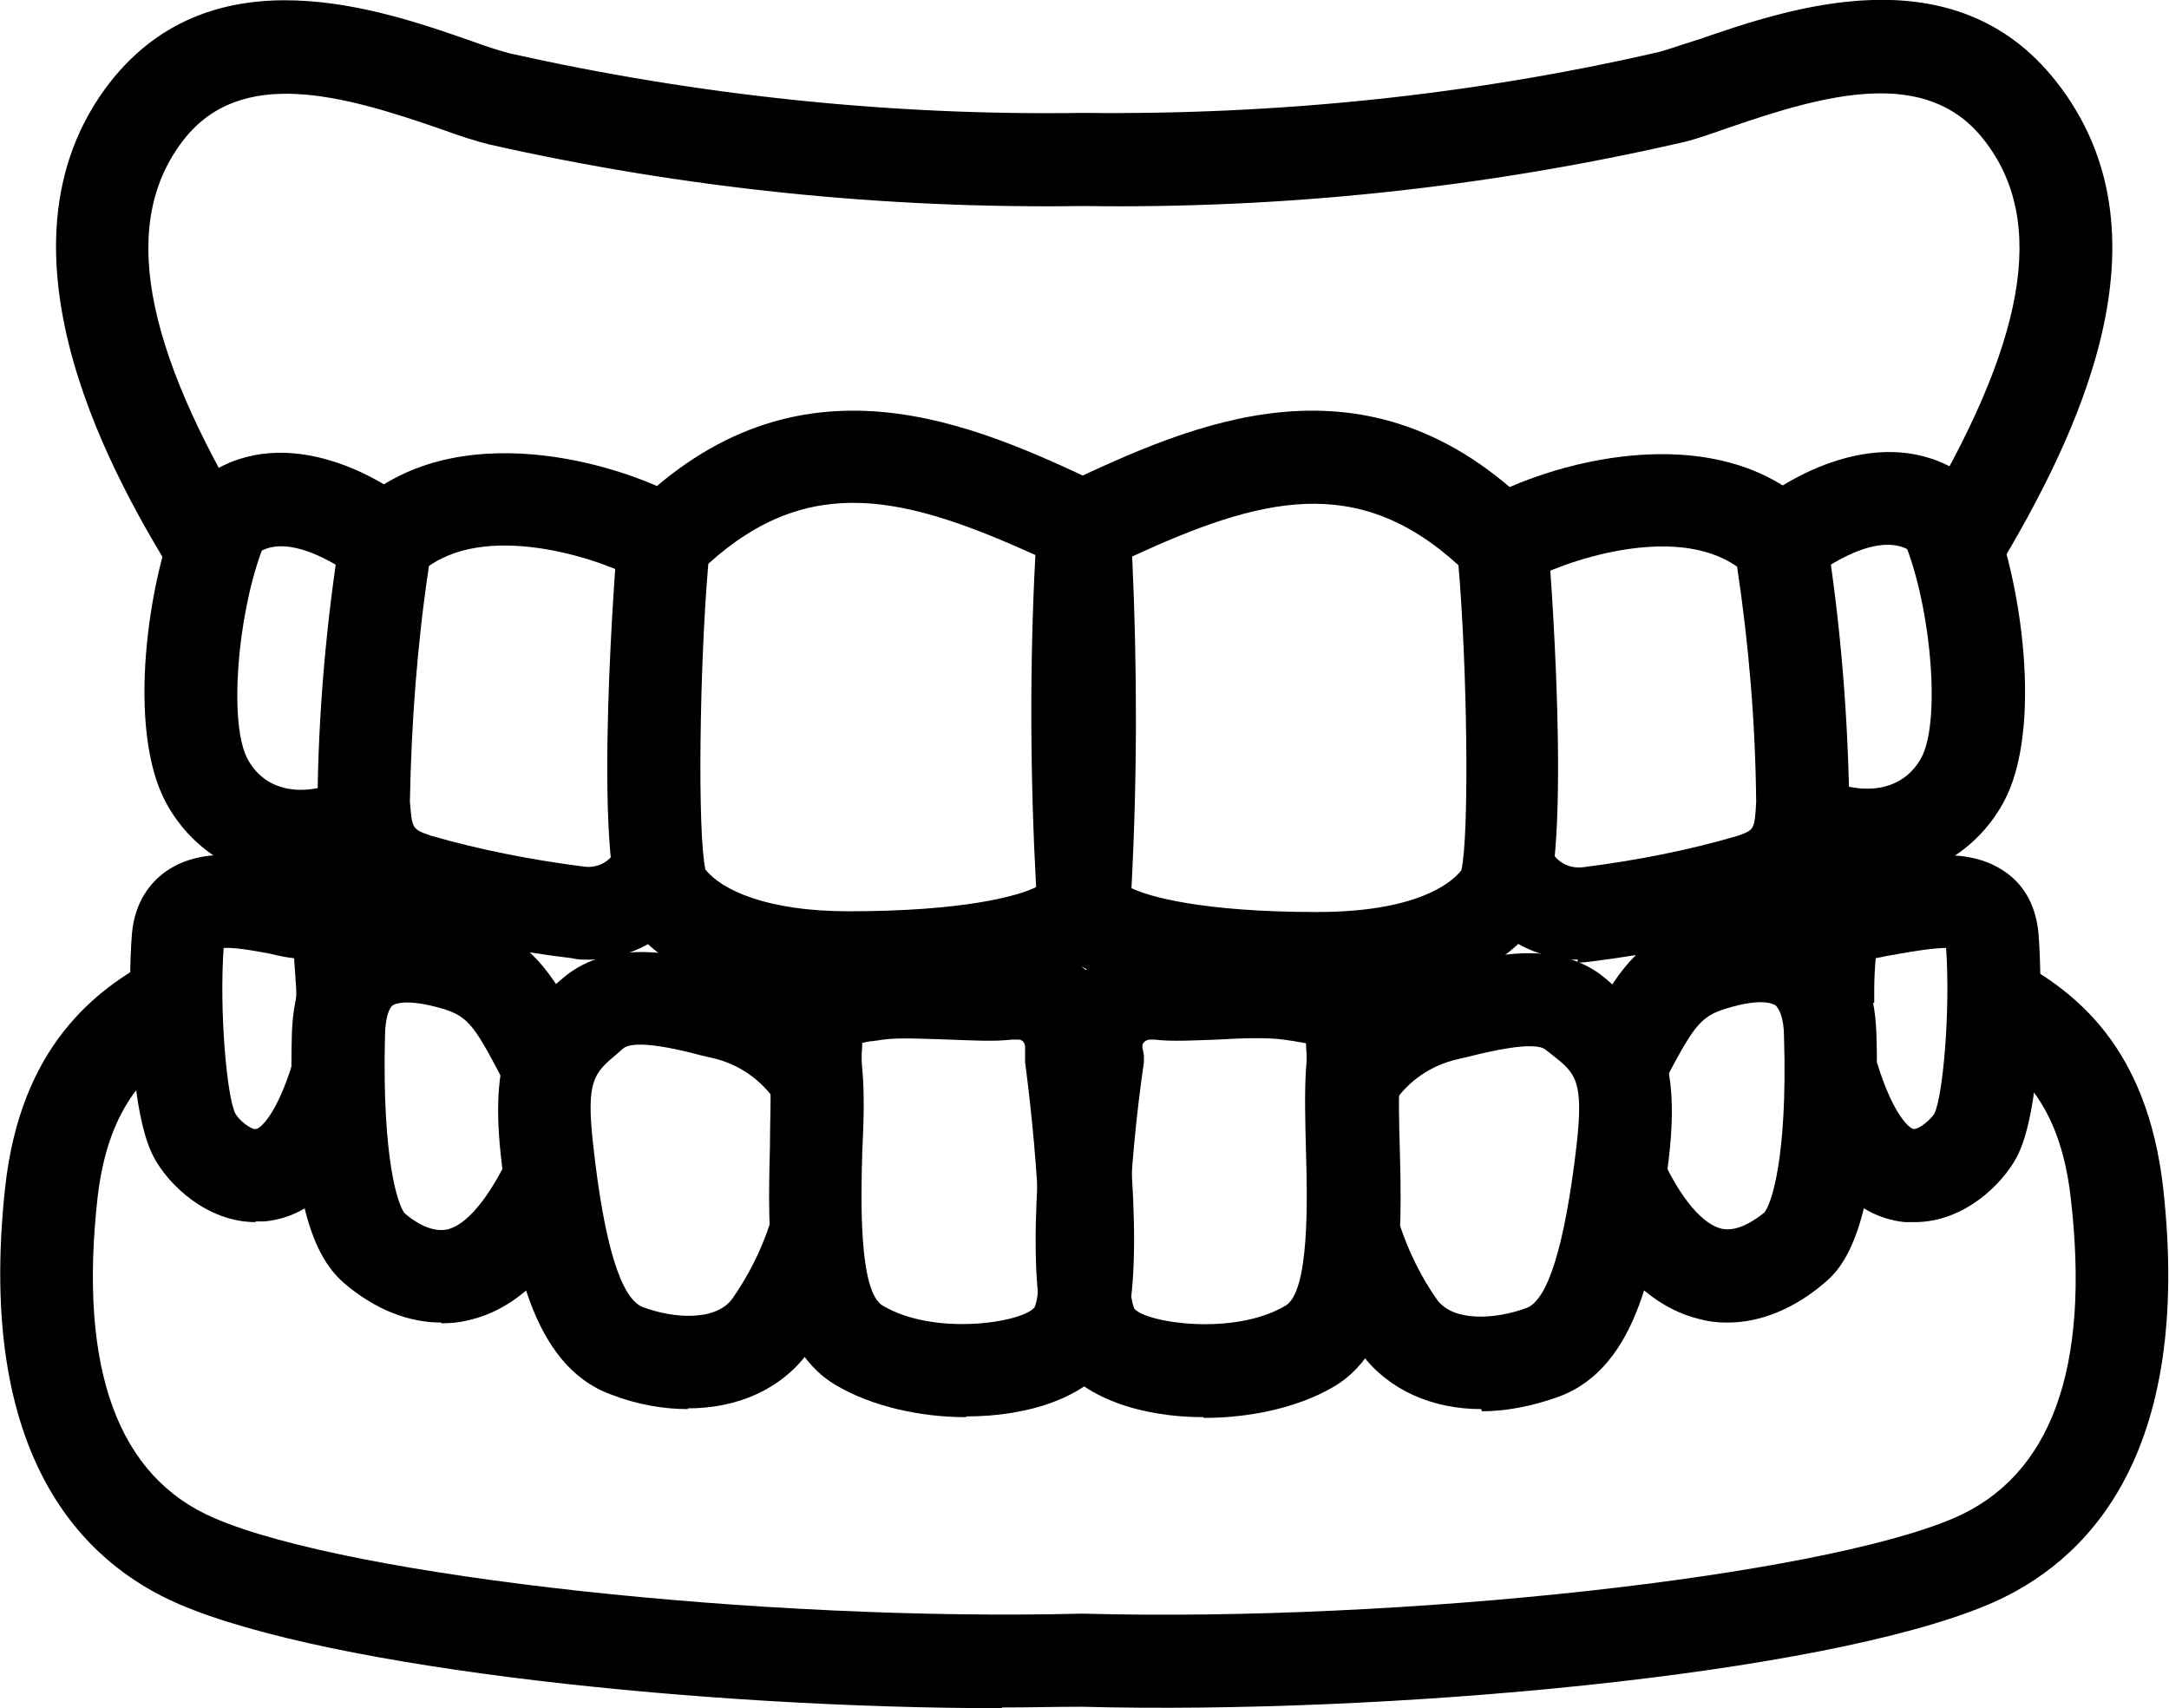
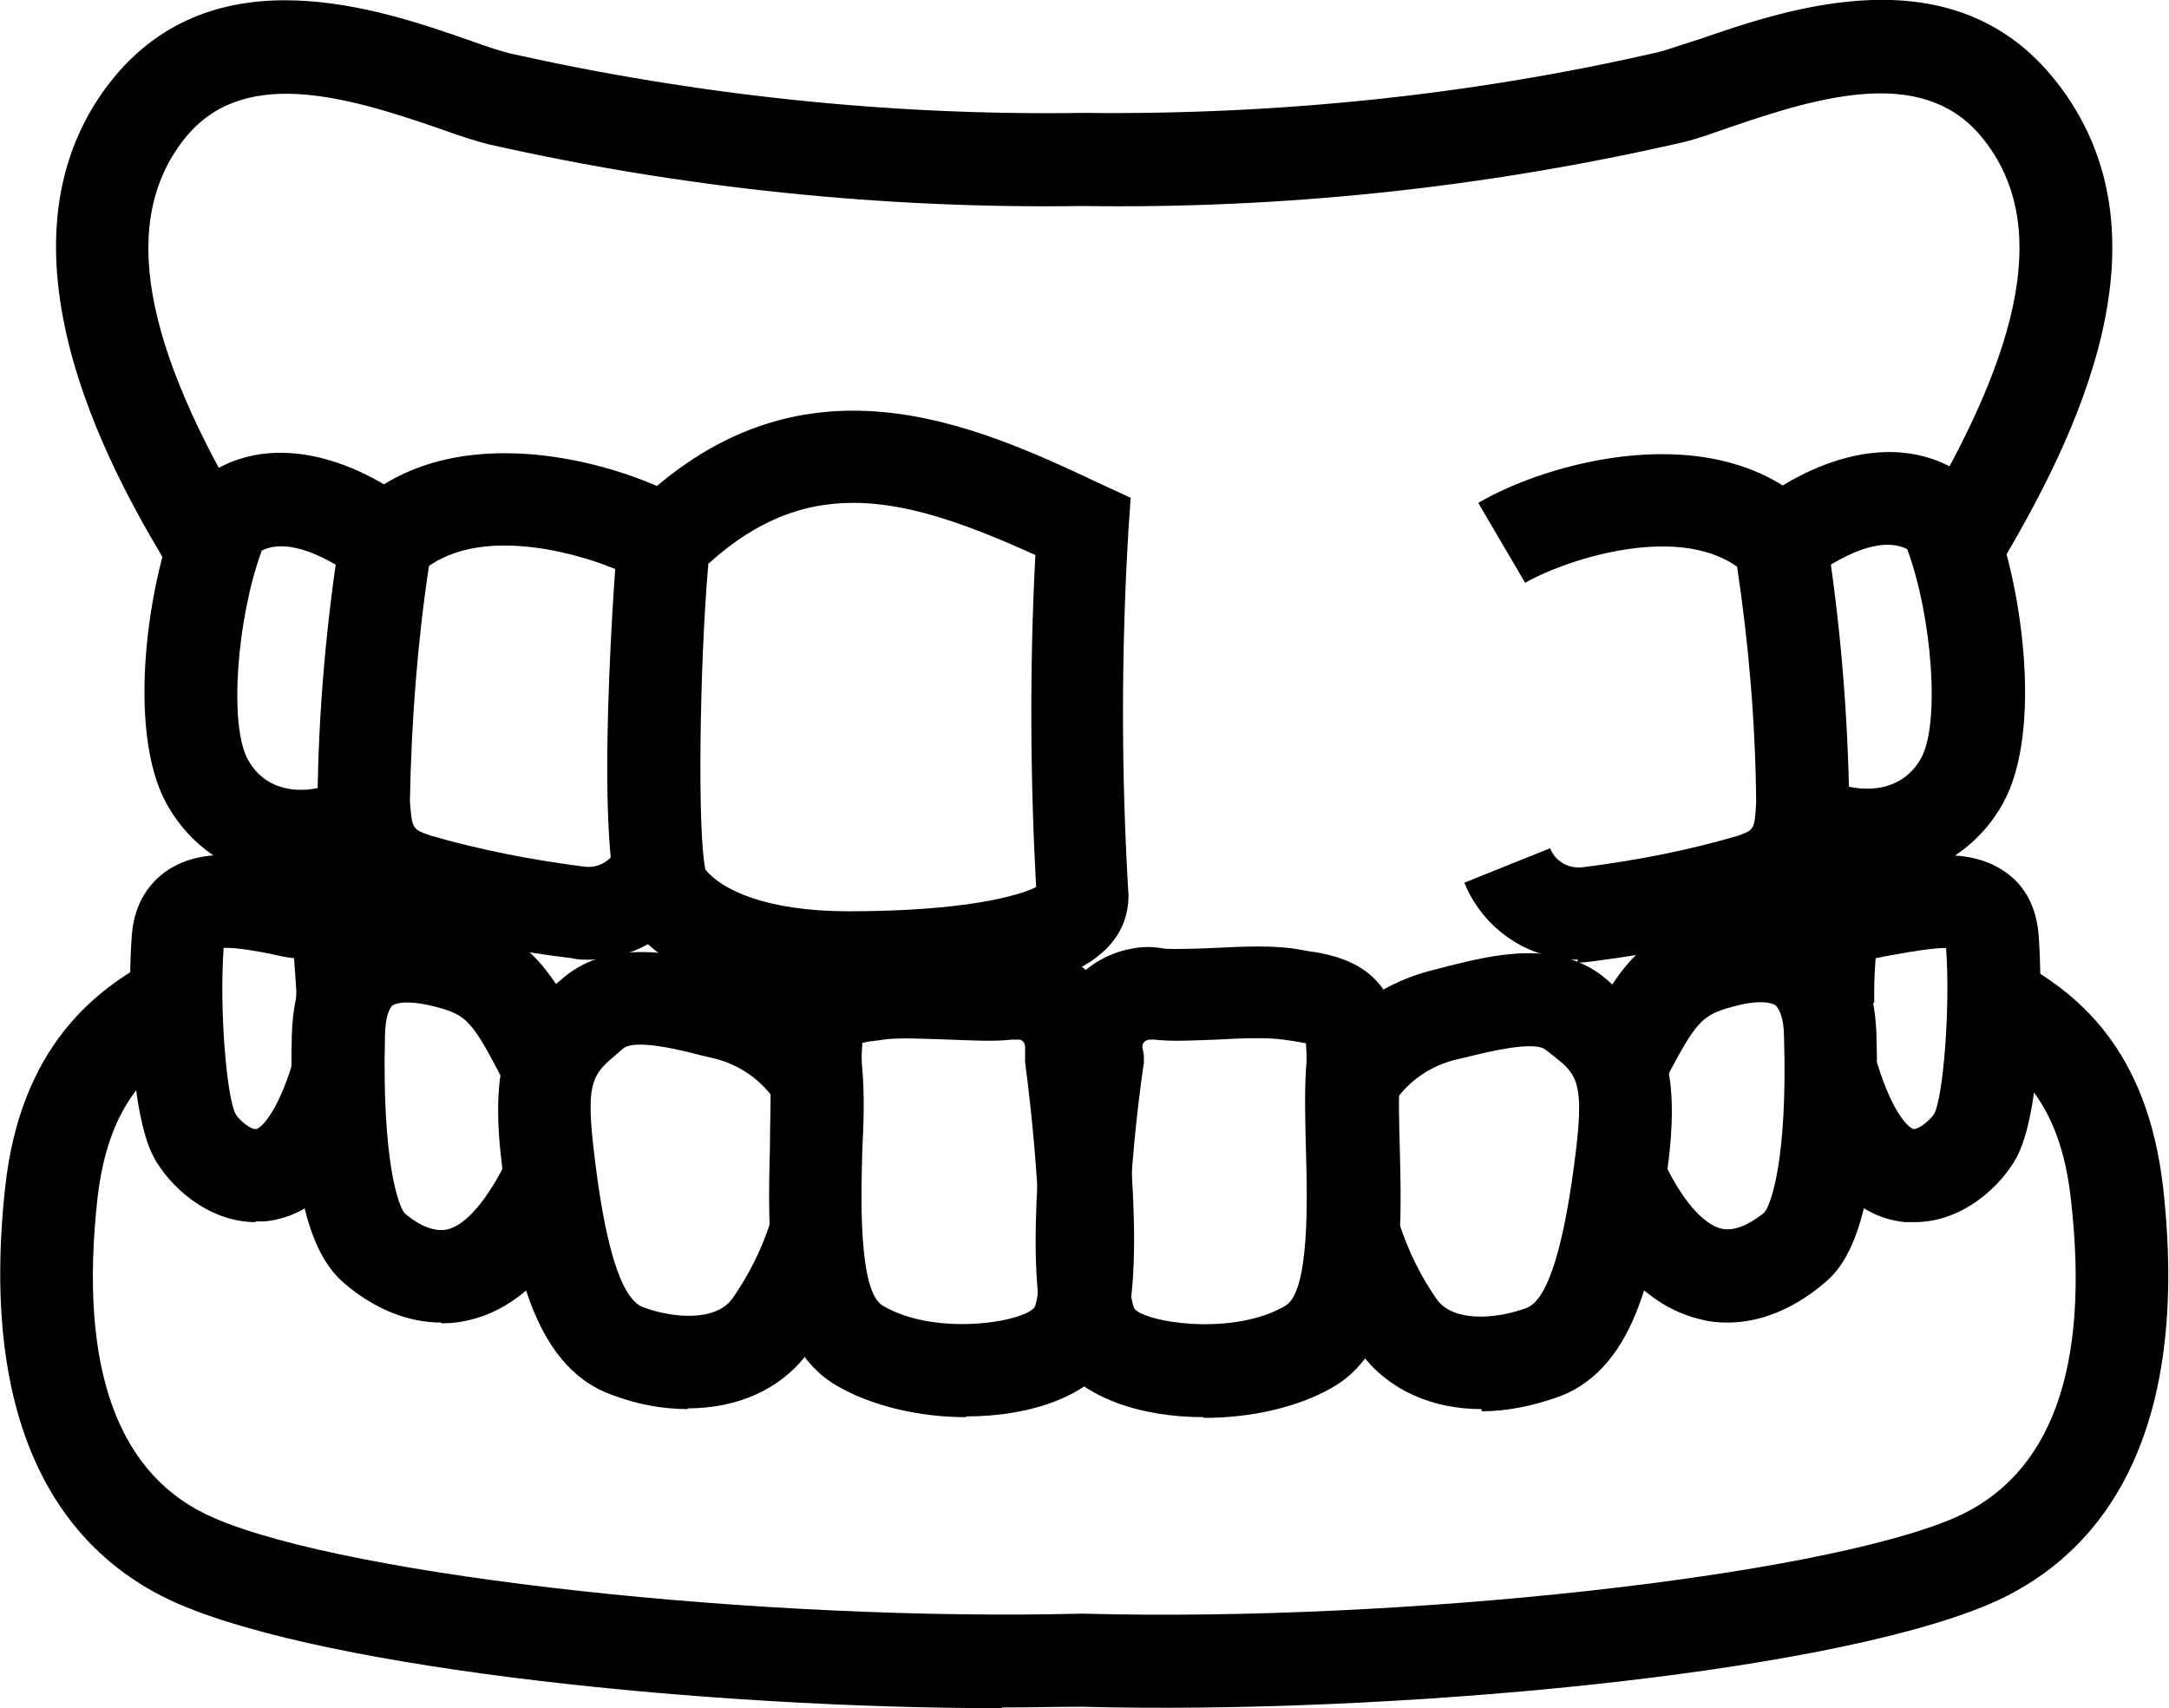
<svg xmlns="http://www.w3.org/2000/svg" id="_レイヤー_2" viewBox="0 0 29.58 23.3">
  <defs>
    <style>.cls-1{fill:#000;}</style>
  </defs>
  <g id="text">
    <g id="_レイヤー_2-2">
      <g id="_レイヤー_1-2">
-         <path class="cls-1" d="M17.96,13.7c-2.57,0-3.82-.48-3.82-1.45,.1-1.69,.1-3.37,0-5.03l-.03-.43,.39-.18c1.75-.82,4.14-1.94,6.43,.35l.16,.16,.02,.22s.37,4.45-.1,5.18c-.29,.44-1.08,1.19-3.06,1.19Zm-2.54-1.59c.24,.12,.98,.33,2.54,.33,1.35,0,1.83-.39,1.97-.57,.11-.49,.08-2.76-.04-4.16-1.39-1.27-2.71-.92-4.45-.12,.07,1.51,.07,3.03-.01,4.53Z" />
        <path class="cls-1" d="M11.57,13.7c-1.98,0-2.76-.75-3.05-1.19-.47-.73-.1-5.13-.1-5.17l.02-.22,.16-.16c2.29-2.29,4.69-1.17,6.43-.35l.39,.18-.03,.43c-.1,1.66-.1,3.34,0,4.99,0,1.01-1.25,1.49-3.84,1.49Zm-1.95-1.84c.22,.28,.84,.57,1.95,.57,1.58,0,2.32-.21,2.56-.33-.08-1.48-.09-3.01-.01-4.53-1.75-.79-3.07-1.14-4.46,.12-.12,1.37-.15,3.68-.04,4.17Z" />
        <path class="cls-1" d="M21.52,13.09c-.67,0-1.29-.41-1.55-1.05l1.17-.47c.07,.18,.25,.28,.44,.26,.72-.09,1.44-.23,2.12-.43,.22-.08,.23-.08,.25-.46-.01-1.07-.1-2.15-.26-3.21-.86-.61-2.42-.06-2.89,.22l-.64-1.09c.91-.54,3.23-1.22,4.57,.09l.15,.15,.03,.21c.19,1.2,.29,2.43,.31,3.65v.03s0,.03,0,.03c-.04,.63-.16,1.27-1.14,1.61-.79,.23-1.56,.38-2.34,.48-.08,.01-.15,.02-.23,.02Z" />
        <path class="cls-1" d="M25.46,12.03c-.36,0-.74-.08-1.11-.26l.54-1.15c.46,.22,1.04,.21,1.31-.28,.26-.47,.15-1.93-.19-2.85-.49-.25-1.28,.37-1.28,.38l-.81-.97c.64-.53,2-1.19,3.03-.29l.11,.09,.06,.13c.45,1.05,.75,3.12,.2,4.12-.38,.69-1.08,1.07-1.85,1.07Z" />
        <path class="cls-1" d="M8.03,13.09c-.08,0-.15,0-.23-.02-.77-.09-1.54-.25-2.3-.47-1.01-.35-1.13-.99-1.17-1.62v-.02s0-.02,0-.02c.01-1.22,.12-2.45,.31-3.65l.03-.21,.15-.15c1.35-1.3,3.66-.62,4.56-.09l-.64,1.09c-.47-.28-2.02-.82-2.89-.21-.16,1.06-.24,2.14-.26,3.21,.03,.38,.03,.38,.29,.47,.66,.19,1.37,.33,2.08,.42,.2,.03,.38-.08,.45-.25l1.17,.47c-.26,.64-.88,1.05-1.56,1.05Z" />
        <path class="cls-1" d="M4.11,12.03c-.76,0-1.46-.38-1.84-1.07-.55-1-.26-3.07,.2-4.12l.06-.13,.11-.09c1.03-.9,2.39-.24,3.03,.29l-.81,.98s-.8-.63-1.29-.38c-.34,.92-.45,2.38-.19,2.85,.27,.49,.84,.49,1.28,.28l.55,1.14c-.37,.18-.74,.26-1.1,.26Z" />
        <path class="cls-1" d="M16.41,19.33c-.84,0-1.66-.26-2.02-.81-.44-.69-.24-2.83-.07-4.11-.07-.7,.41-1.34,1.11-1.47,.15-.03,.3-.03,.45,0,.18,.01,.43,0,.68-.01,.4-.02,.81-.04,1.15,.02l.11,.02c.69,.09,1.39,.38,1.27,1.75-.02,.24-.01,.59,0,.95,.03,1.19,.07,2.68-.91,3.25-.48,.28-1.13,.42-1.76,.42Zm-.72-5.15c-.08,0-.12,.06-.11,.11l.02,.1v.1c-.22,1.51-.27,3.04-.13,3.36,.15,.19,1.35,.38,2.06-.04,.33-.19,.3-1.45,.28-2.12-.01-.4-.02-.78,0-1.1,.02-.19,0-.3,0-.36-.05-.01-.12-.02-.17-.03l-.14-.02c-.21-.03-.58-.02-.9,0-.31,.01-.61,.03-.86,0h-.06Z" />
        <path class="cls-1" d="M20.2,19.22c-.67,0-1.26-.26-1.63-.75-.31-.43-.54-.89-.69-1.38l1.21-.38c.12,.36,.29,.71,.51,1.02,.22,.3,.79,.27,1.22,.11,.29-.11,.52-.85,.68-2.21,.1-.89-.01-.99-.33-1.24l-.09-.07c-.15-.13-.8,.03-1.04,.09l-.17,.04c-.35,.08-.66,.29-.86,.59l-1.04-.72c.38-.56,.96-.95,1.62-1.1l.15-.04c.6-.15,1.51-.38,2.16,.17l.08,.07c.56,.47,.95,.91,.78,2.37-.17,1.43-.42,2.86-1.5,3.26-.36,.13-.72,.2-1.05,.2Z" />
        <path class="cls-1" d="M23.56,18.04c-.12,0-.24-.01-.35-.04-.68-.15-1.26-.72-1.7-1.69l1.15-.53c.26,.57,.56,.92,.82,.98,.23,.05,.48-.14,.58-.22,.09-.1,.32-.73,.27-2.39,0-.27-.07-.4-.12-.44-.02-.01-.17-.11-.68,.05-.35,.11-.44,.24-.89,1.11l-1.13-.58c.47-.92,.76-1.48,1.65-1.75,.75-.23,1.35-.18,1.79,.14,.41,.29,.62,.77,.64,1.43,.08,2.71-.51,3.22-.71,3.39-.41,.35-.87,.54-1.32,.54Z" />
        <path class="cls-1" d="M26.11,16.67s-.09,0-.13,0c-.71-.07-1.25-.68-1.59-1.8l1.21-.37c.22,.72,.45,.9,.5,.9,.08,0,.23-.13,.28-.21,.12-.24,.22-1.43,.16-2.26-.17,0-.48,.05-.64,.08-.12,.02-.23,.04-.32,.06-.01,.12-.02,.28-.02,.43v.18s-1.27-.05-1.27-.05v-.18c.03-.62,.06-1.56,1.07-1.63,.08,0,.19-.03,.31-.05,.51-.1,1.2-.23,1.7,.14,.18,.13,.39,.38,.43,.82,.06,.73,.04,2.43-.3,3.06-.2,.37-.72,.88-1.39,.88Z" />
        <path class="cls-1" d="M13.17,19.33c-.63,0-1.28-.15-1.76-.43-.98-.57-.94-2.06-.91-3.25,0-.36,.02-.71,0-.95-.12-1.37,.57-1.66,1.27-1.75l.11-.02c.34-.05,.75-.03,1.15-.02,.25,.01,.5,.02,.68,.01,.15-.02,.3-.02,.45,0,.7,.13,1.18,.77,1.11,1.47,.17,1.28,.37,3.42-.07,4.11-.36,.56-1.17,.82-2.02,.82Zm-1.41-5.1c0,.06-.02,.16,0,.36,.03,.32,.02,.7,0,1.1-.02,.67-.05,1.93,.28,2.12,.71,.42,1.91,.23,2.07,.02,.13-.29,.07-1.83-.13-3.34v-.1s0-.1,0-.1c0-.05-.02-.1-.08-.11h-.1c-.25,.03-.55,.01-.86,0-.32-.01-.68-.03-.89,0l-.14,.02c-.05,0-.12,.02-.17,.03Z" />
        <path class="cls-1" d="M9.38,19.22c-.33,0-.69-.06-1.05-.2-1.09-.4-1.35-1.89-1.5-3.26-.16-1.47,.22-1.91,.79-2.37l.07-.06c.65-.54,1.56-.32,2.16-.17l.16,.04c.66,.16,1.23,.55,1.61,1.1l-1.04,.72c-.21-.3-.51-.51-.87-.59l-.17-.04c-.26-.07-.88-.22-1.04-.09l-.08,.07c-.32,.27-.43,.36-.33,1.25,.15,1.36,.38,2.1,.68,2.21,.43,.16,1,.19,1.22-.12,.21-.3,.39-.65,.51-1.02l1.21,.39c-.16,.49-.39,.95-.69,1.37-.37,.5-.96,.76-1.64,.76Z" />
        <path class="cls-1" d="M6.02,18.04c-.45,0-.91-.18-1.33-.54-.33-.29-.77-.95-.71-3.39,.02-.66,.23-1.14,.64-1.43,.44-.32,1.04-.36,1.79-.14,.89,.27,1.18,.82,1.65,1.75l-1.13,.58c-.45-.87-.53-1-.89-1.11-.51-.15-.66-.06-.68-.05-.05,.03-.11,.17-.11,.44-.04,1.67,.18,2.3,.27,2.4,.09,.08,.34,.27,.58,.22,.26-.06,.56-.42,.83-.98l1.15,.53c-.45,.97-1.02,1.54-1.7,1.69-.12,.03-.24,.04-.36,.04Z" />
        <path class="cls-1" d="M3.49,16.67c-.67,0-1.19-.51-1.39-.88-.34-.63-.36-2.33-.3-3.06,.04-.44,.26-.69,.43-.82,.5-.38,1.2-.24,1.71-.14,.12,.02,.22,.04,.3,.05,1.01,.08,1.04,1.02,1.06,1.64v.17s-1.26,.05-1.26,.05v-.18c-.01-.15-.02-.31-.03-.43-.1-.01-.2-.03-.32-.06-.16-.03-.47-.09-.64-.08-.06,.84,.04,2.02,.16,2.26,.05,.09,.21,.22,.28,.21,.05,0,.28-.18,.5-.9l1.21,.37c-.34,1.12-.88,1.72-1.59,1.79-.04,0-.09,0-.13,0Z" />
        <path class="cls-1" d="M13.67,23.3c-4,0-9.16-.53-11.23-1.42-1.3-.56-2.77-2-2.37-5.68,.21-1.94,1.25-2.71,2.02-3.12l.6,1.12c-.62,.33-1.21,.83-1.36,2.14-.26,2.34,.28,3.81,1.6,4.37,1.86,.8,7.49,1.41,11.83,1.3,4.38,.12,10.02-.51,11.88-1.3,1.33-.57,1.87-2.04,1.6-4.37-.15-1.32-.74-1.81-1.36-2.14l.6-1.12c.83,.45,1.8,1.2,2.02,3.12,.41,3.68-1.06,5.12-2.37,5.68-2.28,.97-8.23,1.51-12.38,1.4-.35,0-.72,.01-1.09,.01Z" />
        <path class="cls-1" d="M27.21,7.82l-1.08-.66c1.5-2.48,1.8-4.15,.92-5.26-.78-.99-2.14-.62-3.47-.16-.26,.09-.48,.17-.67,.21-2.67,.61-5.4,.9-8.14,.86-2.71,.04-5.44-.24-8.1-.84-.2-.05-.41-.12-.66-.21-1.35-.47-2.72-.85-3.5,.14-.87,1.11-.58,2.79,.92,5.26l-1.08,.66C1.69,6.73-.31,3.43,1.51,1.11,2.92-.67,5.2,.13,6.43,.56c.22,.08,.41,.14,.53,.17,2.55,.57,5.18,.85,7.81,.81,2.65,.03,5.29-.24,7.85-.83,.12-.03,.31-.1,.54-.17,1.22-.42,3.48-1.21,4.88,.57,1.64,2.08,.31,4.82-.83,6.71Z" />
      </g>
    </g>
  </g>
</svg>